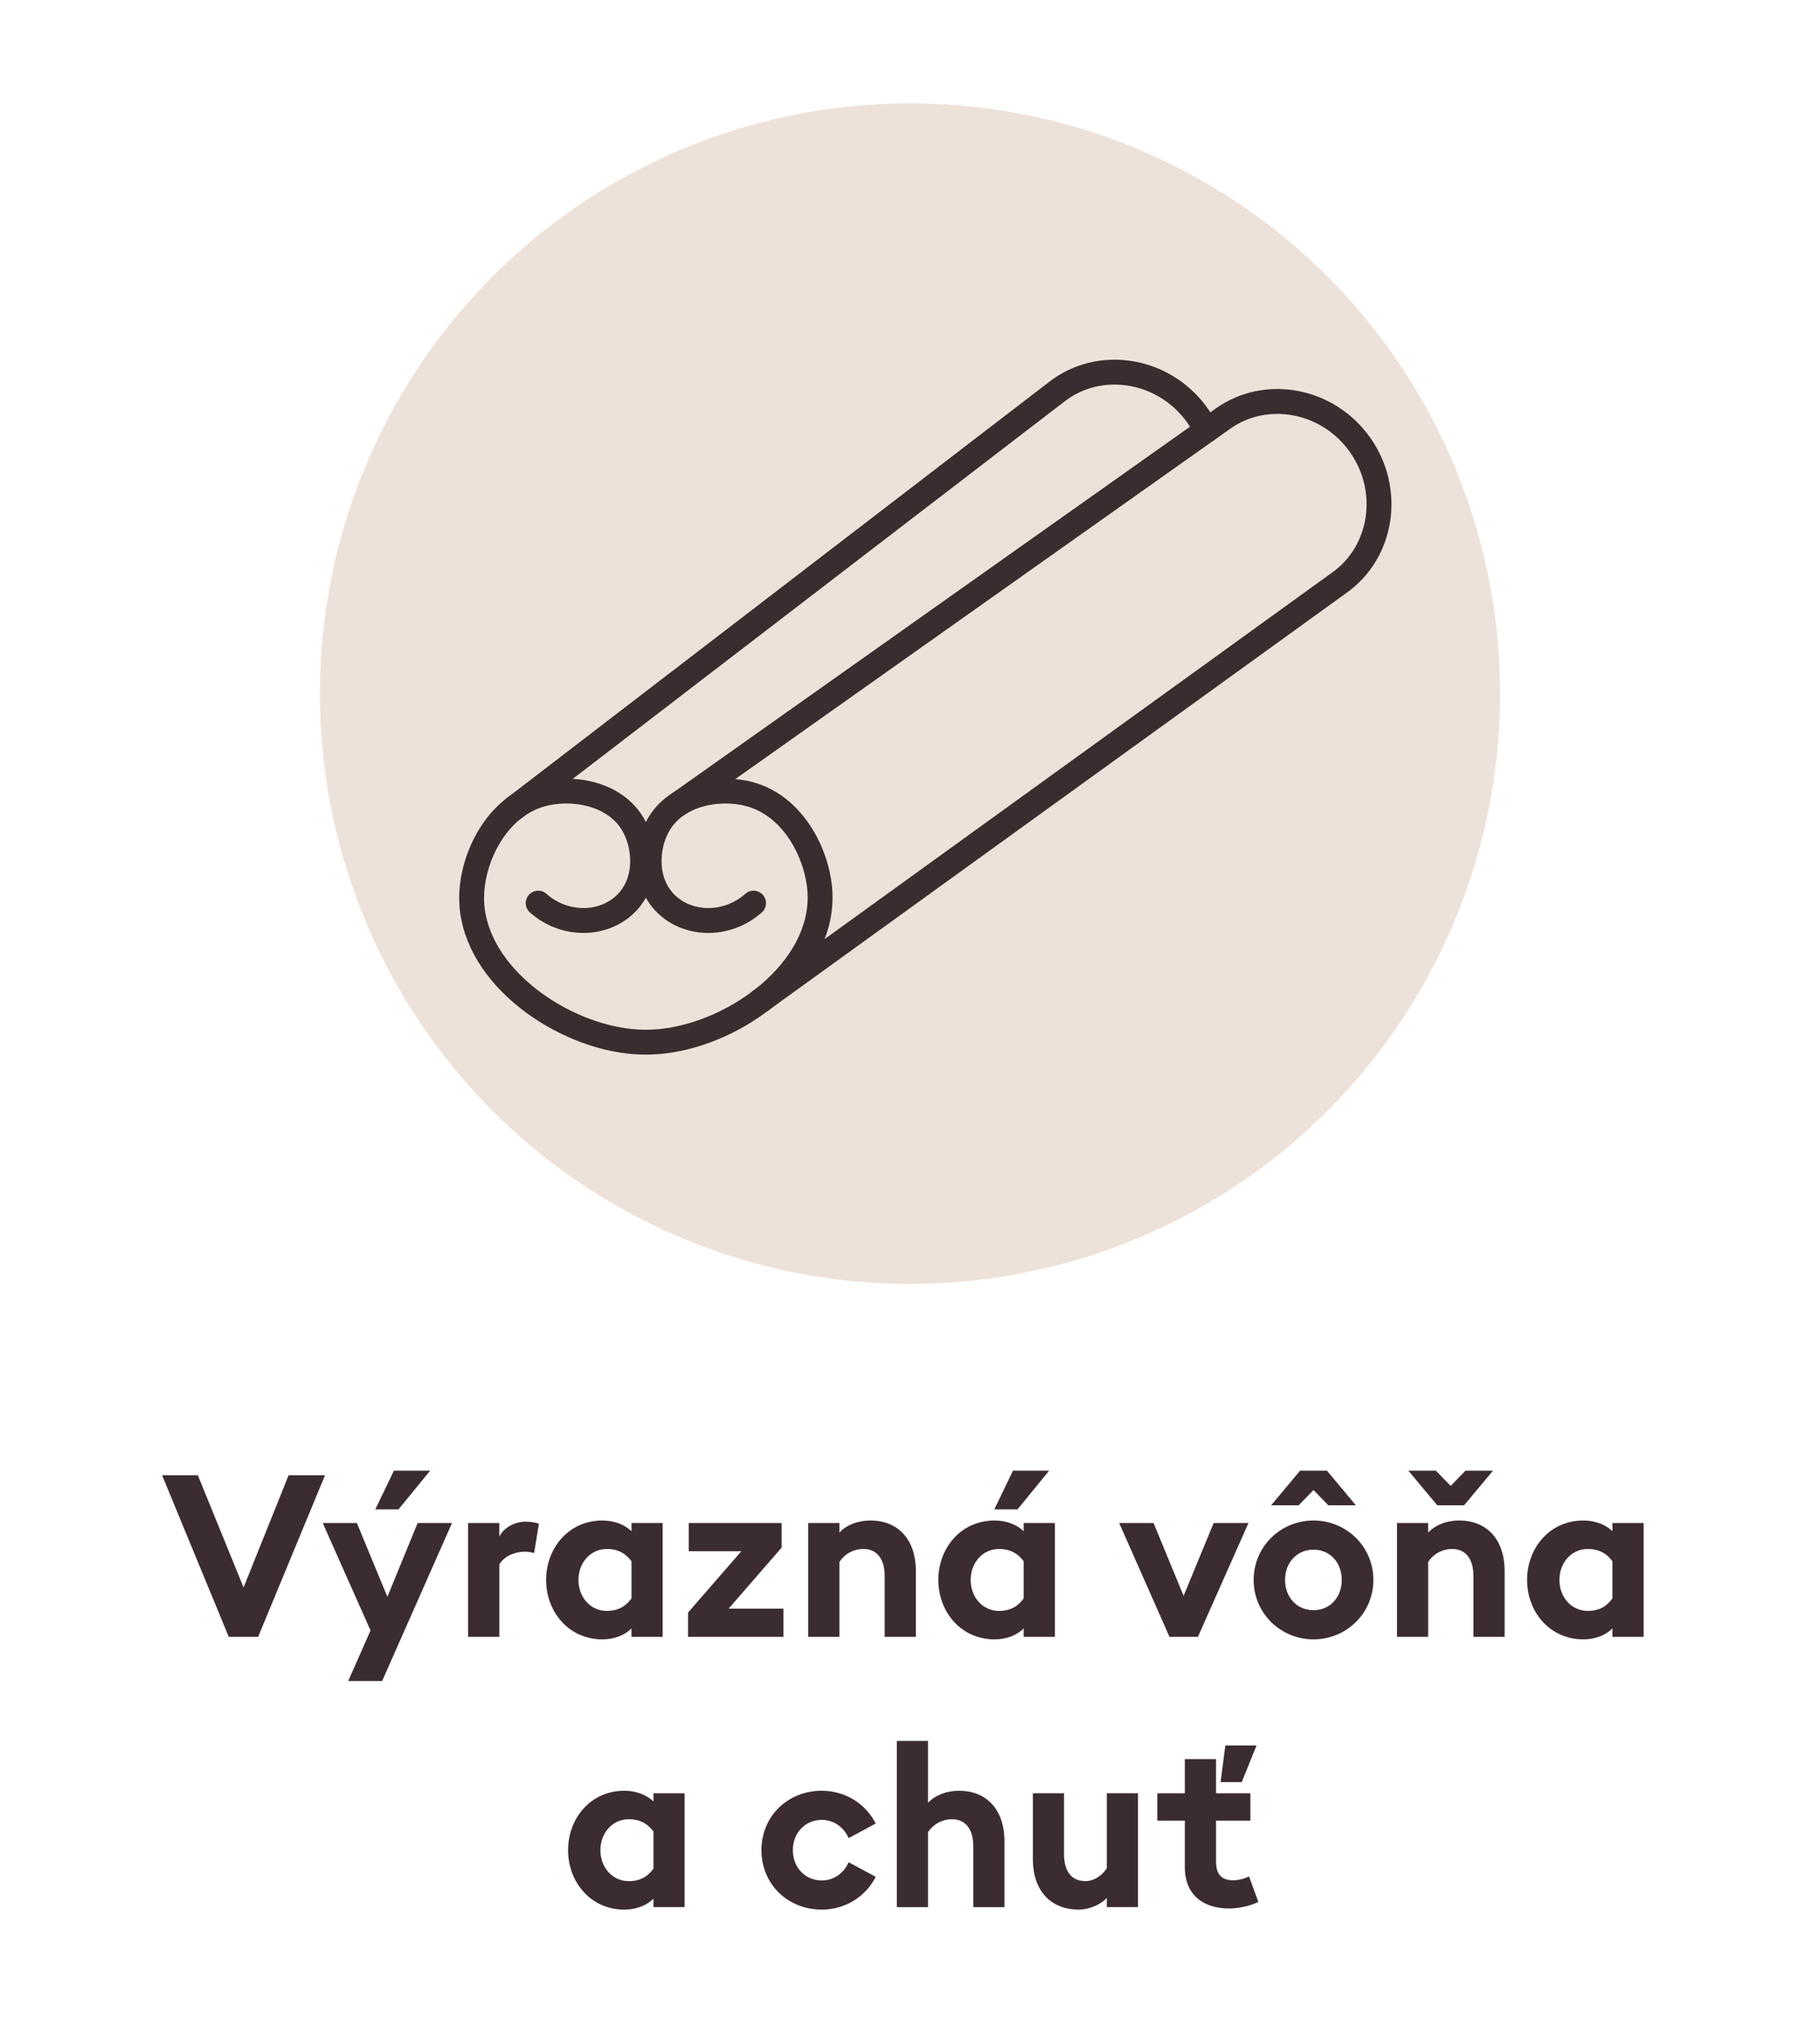
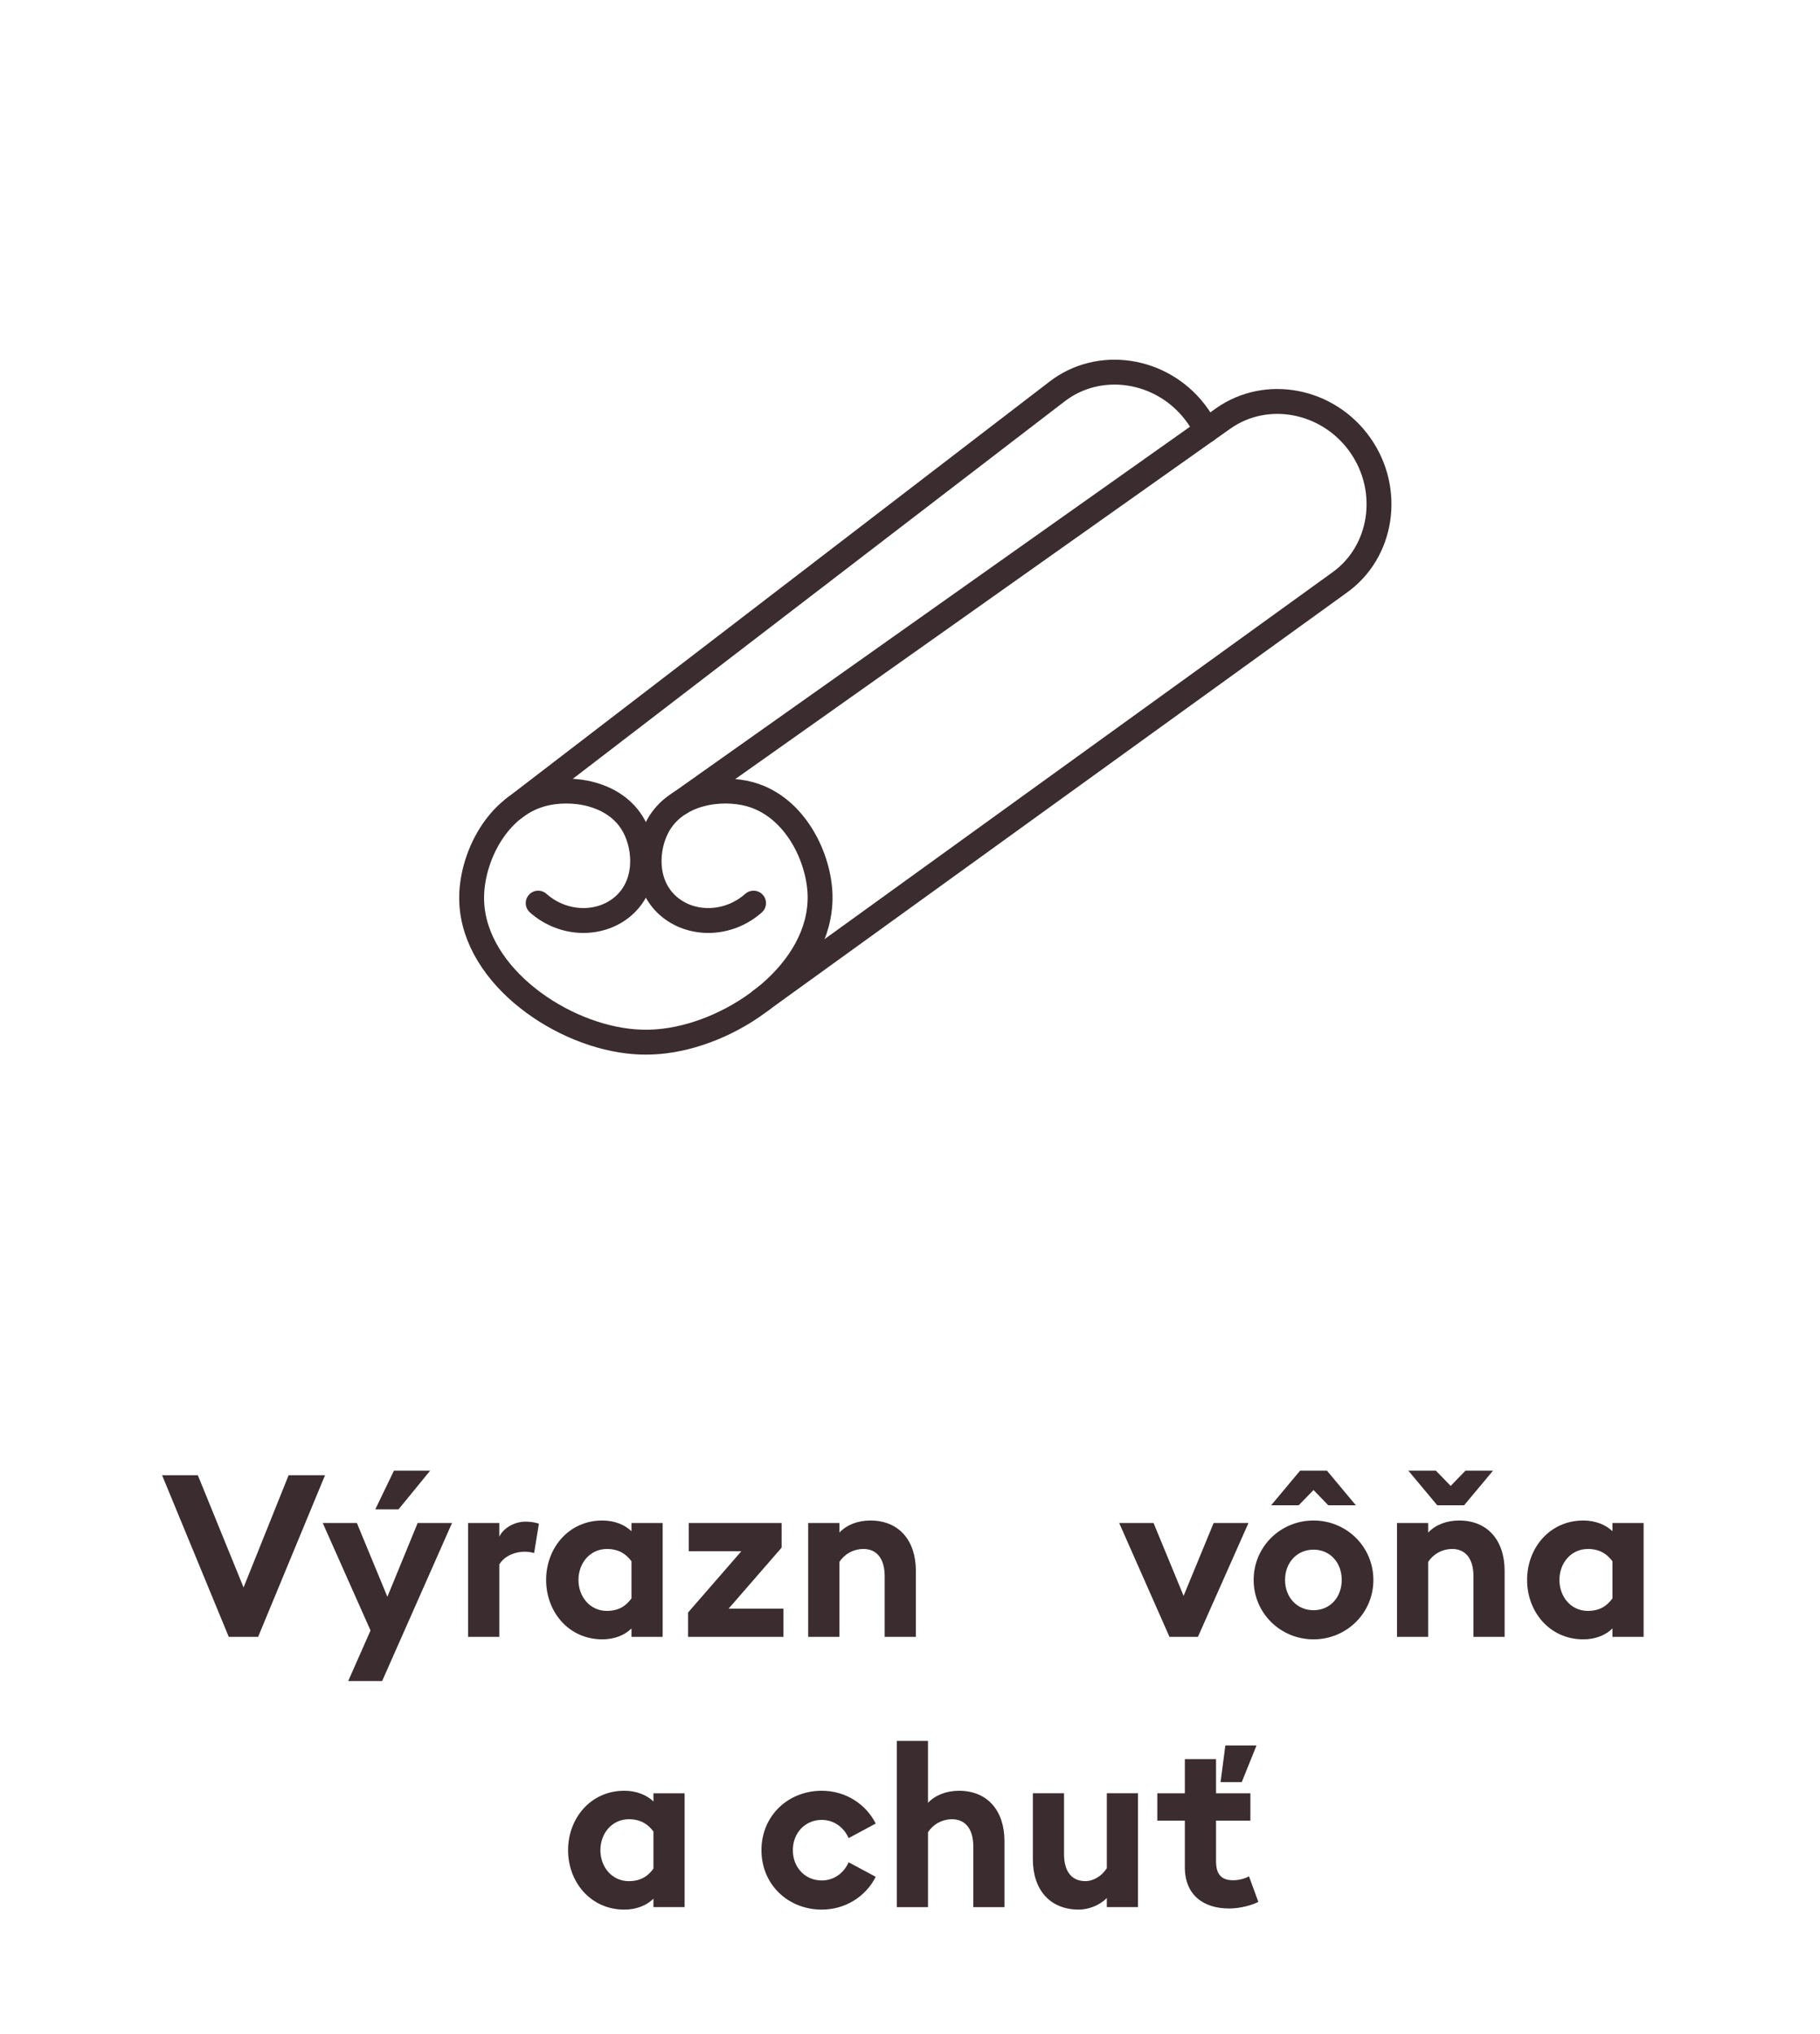
<svg xmlns="http://www.w3.org/2000/svg" id="Vrstva_1" data-name="Vrstva 1" width="128" height="143" version="1.1" viewBox="0 0 128 143">
  <defs>
    <style>
      .cls-1, .cls-2 {
        fill: none;
        stroke: #3b2c2f;
        stroke-width: 1.75px;
      }

      .cls-3 {
        fill: #ede2da;
      }

      .cls-3, .cls-4 {
        stroke-width: 0px;
      }

      .cls-4 {
        fill: #3b2c2f;
      }

      .cls-2 {
        stroke-linecap: round;
        stroke-linejoin: round;
      }
    </style>
  </defs>
-   <circle id="Ellipse_32" data-name="Ellipse 32" class="cls-3" cx="64" cy="48.769" r="41.5" />
  <path class="cls-2" d="M90.391,54.373" />
  <path class="cls-2" d="M94.962,50.623" />
  <g>
    <path id="Path_44" data-name="Path 44" class="cls-1" d="M47.561,53.943" />
    <path id="Path_44-2" data-name="Path 44" class="cls-1" d="M47.561,53.943" />
    <path id="Path_44-3" data-name="Path 44" class="cls-1" d="M47.561,53.943" />
    <path class="cls-2" d="M52.997,63.495c-1.791,1.587-4.395,1.601-5.996.197-1.728-1.515-1.596-4.072-.725-5.642,1.303-2.348,4.42-2.775,6.466-2.212,3.205.882,4.89,4.5,4.934,7.146.088,5.27-5.859,9.6-10.975,10.209-.854.102-1.701.102-2.555,0-5.116-.609-11.083-4.939-10.975-10.209.057-2.753,1.782-6.279,4.934-7.146,2.046-.563,5.163-.136,6.466,2.212.871,1.57,1.003,4.127-.725,5.642-1.602,1.404-4.205,1.39-5.996-.197" />
    <path class="cls-2" d="M47.815,56.459l38.212-27.038c3.053-2.155,7.386-1.318,9.629,1.859l0.0 0c2.243,3.178,1.58,7.541-1.473,9.696l-40.69,29.376" />
    <path class="cls-2" d="M36.148,56.826l38.188-29.295c2.956-2.286,7.322-1.639,9.701,1.438l0.0 0c.318.411.585.845.802,1.295" />
  </g>
  <g>
    <path class="cls-4" d="M11.4,103.716h2.513l3.217,7.891,3.169-7.891h2.561l-4.706,11.364h-2.065l-4.69-11.364Z" />
    <path class="cls-4" d="M24.49,118.186l1.569-3.554-3.361-7.555h2.401l2.145,5.186,2.129-5.186h2.417l-4.914,11.108h-2.385ZM27.707,103.396h2.545l-2.225,2.721h-1.633l1.312-2.721Z" />
    <path class="cls-4" d="M32.922,107.077h2.193v.96c.272-.576,1.024-1.057,1.856-1.057.4,0,.752.08.929.145l-.336,2.064c-.096-.032-.352-.096-.672-.096-.608,0-1.393.256-1.776.896v5.09h-2.193v-8.003Z" />
    <path class="cls-4" d="M42.363,115.256c-2.369,0-3.954-1.937-3.954-4.178,0-2.24,1.584-4.178,3.954-4.178.864,0,1.584.305,2.049.753v-.576h2.193v8.003h-2.193v-.592c-.464.464-1.185.768-2.049.768ZM42.683,113.255c.849,0,1.361-.368,1.729-.88v-2.609c-.368-.496-.88-.864-1.729-.864-1.185,0-2.0.992-2,2.177s.816,2.177,2,2.177Z" />
    <path class="cls-4" d="M48.393,113.367l3.746-4.306h-3.698v-1.984h6.531v1.729l-3.729,4.29h3.857v1.984h-6.707v-1.713Z" />
    <path class="cls-4" d="M56.841,107.077h2.193v.672c.512-.544,1.296-.849,2.177-.849,2.017,0,3.201,1.409,3.201,3.538v4.642h-2.193v-4.273c0-1.137-.496-1.905-1.489-1.905-.736,0-1.36.385-1.696.912v5.267h-2.193v-8.003Z" />
-     <path class="cls-4" d="M69.946,115.256c-2.369,0-3.953-1.937-3.953-4.178,0-2.24,1.584-4.178,3.953-4.178.864,0,1.585.305,2.049.753v-.576h2.193v8.003h-2.193v-.592c-.464.464-1.185.768-2.049.768ZM70.267,113.255c.849,0,1.36-.368,1.729-.88v-2.609c-.368-.496-.88-.864-1.729-.864-1.185,0-2.001.992-2.001,2.177s.816,2.177,2.001,2.177ZM71.243,103.396h2.545l-2.226,2.721h-1.632l1.312-2.721Z" />
    <path class="cls-4" d="M78.713,107.077h2.417l2.112,5.122,2.113-5.122h2.449l-3.554,8.003h-2.001l-3.537-8.003Z" />
    <path class="cls-4" d="M92.379,115.256c-2.321,0-4.21-1.841-4.21-4.178s1.889-4.178,4.21-4.178,4.21,1.841,4.21,4.178-1.889,4.178-4.21,4.178ZM91.435,103.396h1.889l2.033,2.433h-1.938l-1.04-1.072-1.041,1.072h-1.937l2.033-2.433ZM92.379,113.207c1.152,0,1.984-.896,1.984-2.129s-.832-2.129-1.984-2.129-2.001.896-2.001,2.129.849,2.129,2.001,2.129Z" />
    <path class="cls-4" d="M98.249,107.077h2.192v.672c.513-.544,1.297-.849,2.177-.849,2.017,0,3.201,1.409,3.201,3.538v4.642h-2.192v-4.273c0-1.137-.496-1.905-1.489-1.905-.736,0-1.36.385-1.696.912v5.267h-2.192v-8.003ZM100.985,103.396l1.041,1.072,1.04-1.072h1.937l-2.032,2.433h-1.889l-2.033-2.433h1.937Z" />
    <path class="cls-4" d="M111.354,115.256c-2.369,0-3.954-1.937-3.954-4.178,0-2.24,1.585-4.178,3.954-4.178.864,0,1.584.305,2.049.753v-.576h2.192v8.003h-2.192v-.592c-.465.464-1.185.768-2.049.768ZM111.674,113.255c.849,0,1.361-.368,1.729-.88v-2.609c-.368-.496-.881-.864-1.729-.864-1.185,0-2,.992-2,2.177s.815,2.177,2,2.177Z" />
    <path class="cls-4" d="M43.907,134.256c-2.369,0-3.954-1.937-3.954-4.178,0-2.24,1.584-4.178,3.954-4.178.864,0,1.584.305,2.049.753v-.576h2.193v8.003h-2.193v-.592c-.464.464-1.185.768-2.049.768ZM44.227,132.255c.849,0,1.361-.368,1.729-.88v-2.609c-.368-.496-.88-.864-1.729-.864-1.185,0-2.001.992-2.001,2.177s.816,2.177,2.001,2.177Z" />
    <path class="cls-4" d="M57.795,134.256c-2.369,0-4.242-1.761-4.242-4.178s1.873-4.178,4.242-4.178c1.665,0,3.105.929,3.793,2.306l-1.905,1.024c-.32-.736-1.008-1.281-1.889-1.281-1.153,0-2.033.896-2.033,2.129s.88,2.129,2.033,2.129c.88,0,1.568-.544,1.889-1.28l1.905,1.024c-.688,1.377-2.129,2.305-3.793,2.305Z" />
    <path class="cls-4" d="M63.073,122.396h2.192v4.354c.513-.544,1.297-.849,2.177-.849,2.017,0,3.201,1.409,3.201,3.538v4.642h-2.192v-4.273c0-1.137-.496-1.905-1.489-1.905-.736,0-1.36.385-1.696.912v5.267h-2.192v-11.685Z" />
    <path class="cls-4" d="M80.035,134.08h-2.192v-.641c-.513.528-1.297.816-1.969.816-2.049,0-3.233-1.408-3.233-3.537v-4.642h2.192v4.273c0,1.137.465,1.904,1.505,1.904.561,0,1.152-.352,1.505-.912v-5.266h2.192v8.003Z" />
    <path class="cls-4" d="M86.435,134.176c-1.793,0-3.105-.944-3.105-2.896v-3.281h-1.937v-1.921h1.937v-2.401h2.193v2.401h2.416v1.921h-2.416v2.849c0,.977.416,1.345,1.216,1.345.433,0,.864-.145,1.104-.272l.656,1.793c-.384.208-1.248.464-2.064.464ZM86.179,122.716h2.192l-1.04,2.577h-1.489l.337-2.577Z" />
  </g>
</svg>